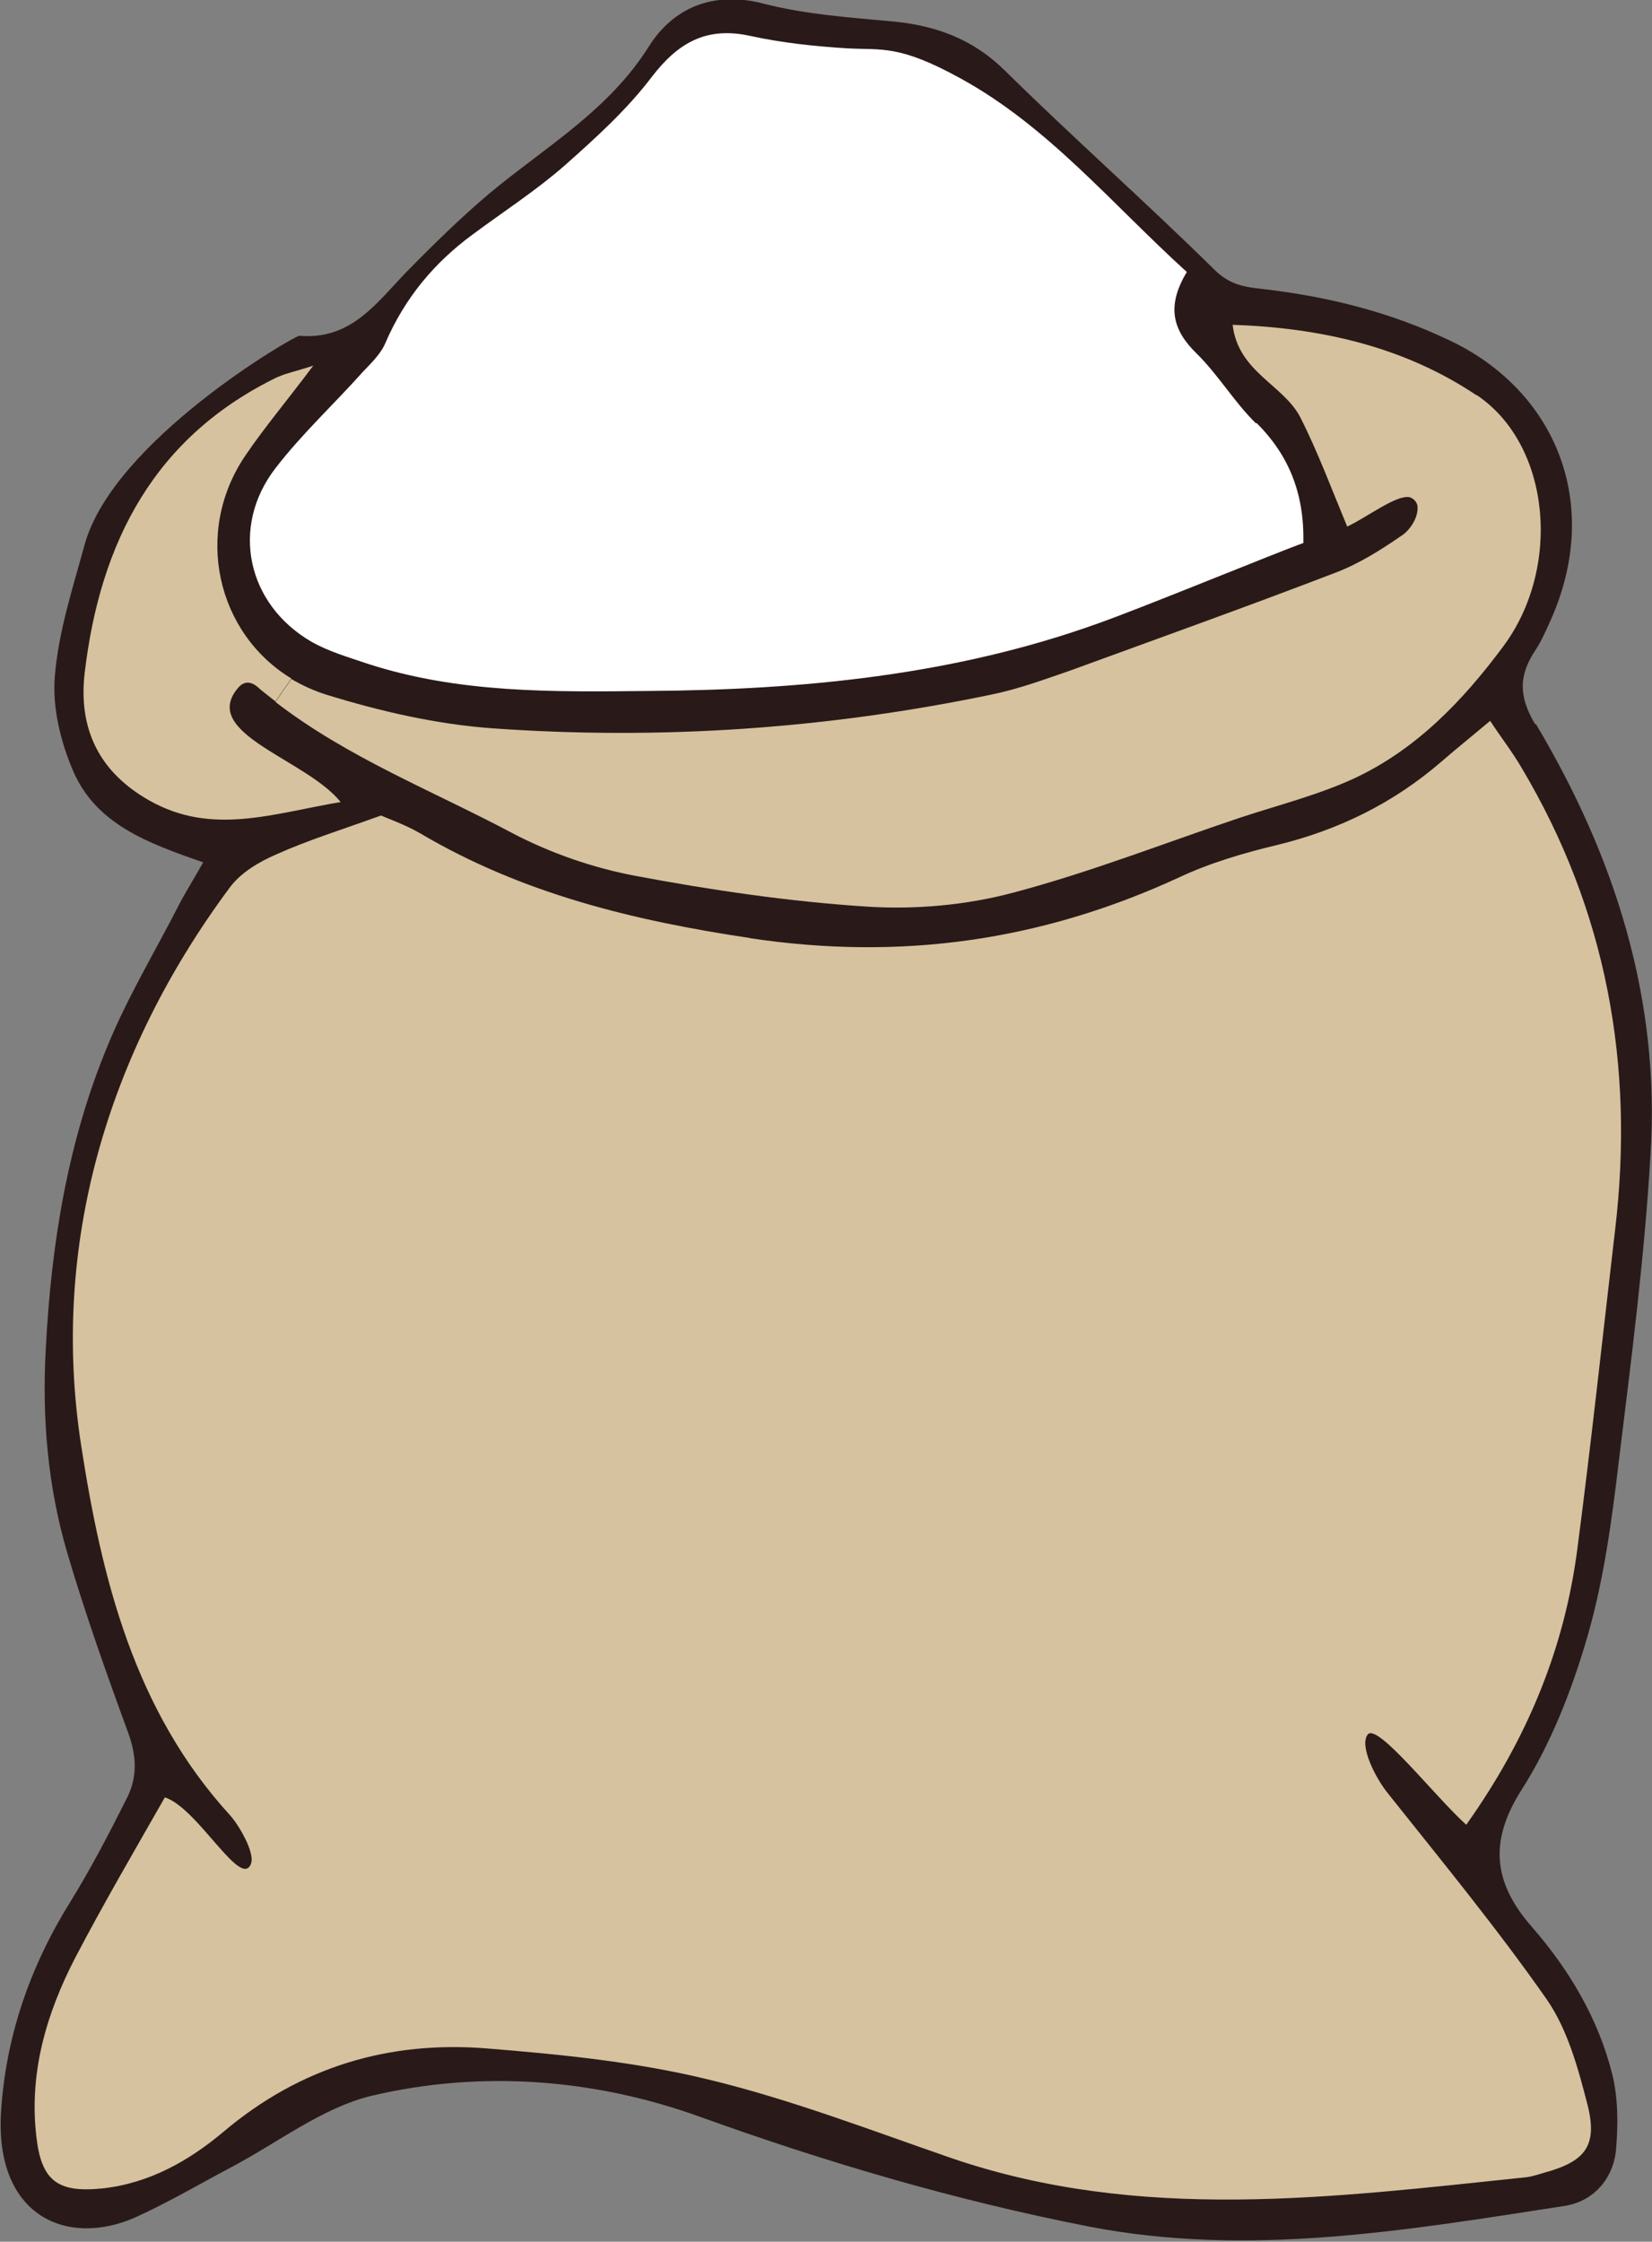
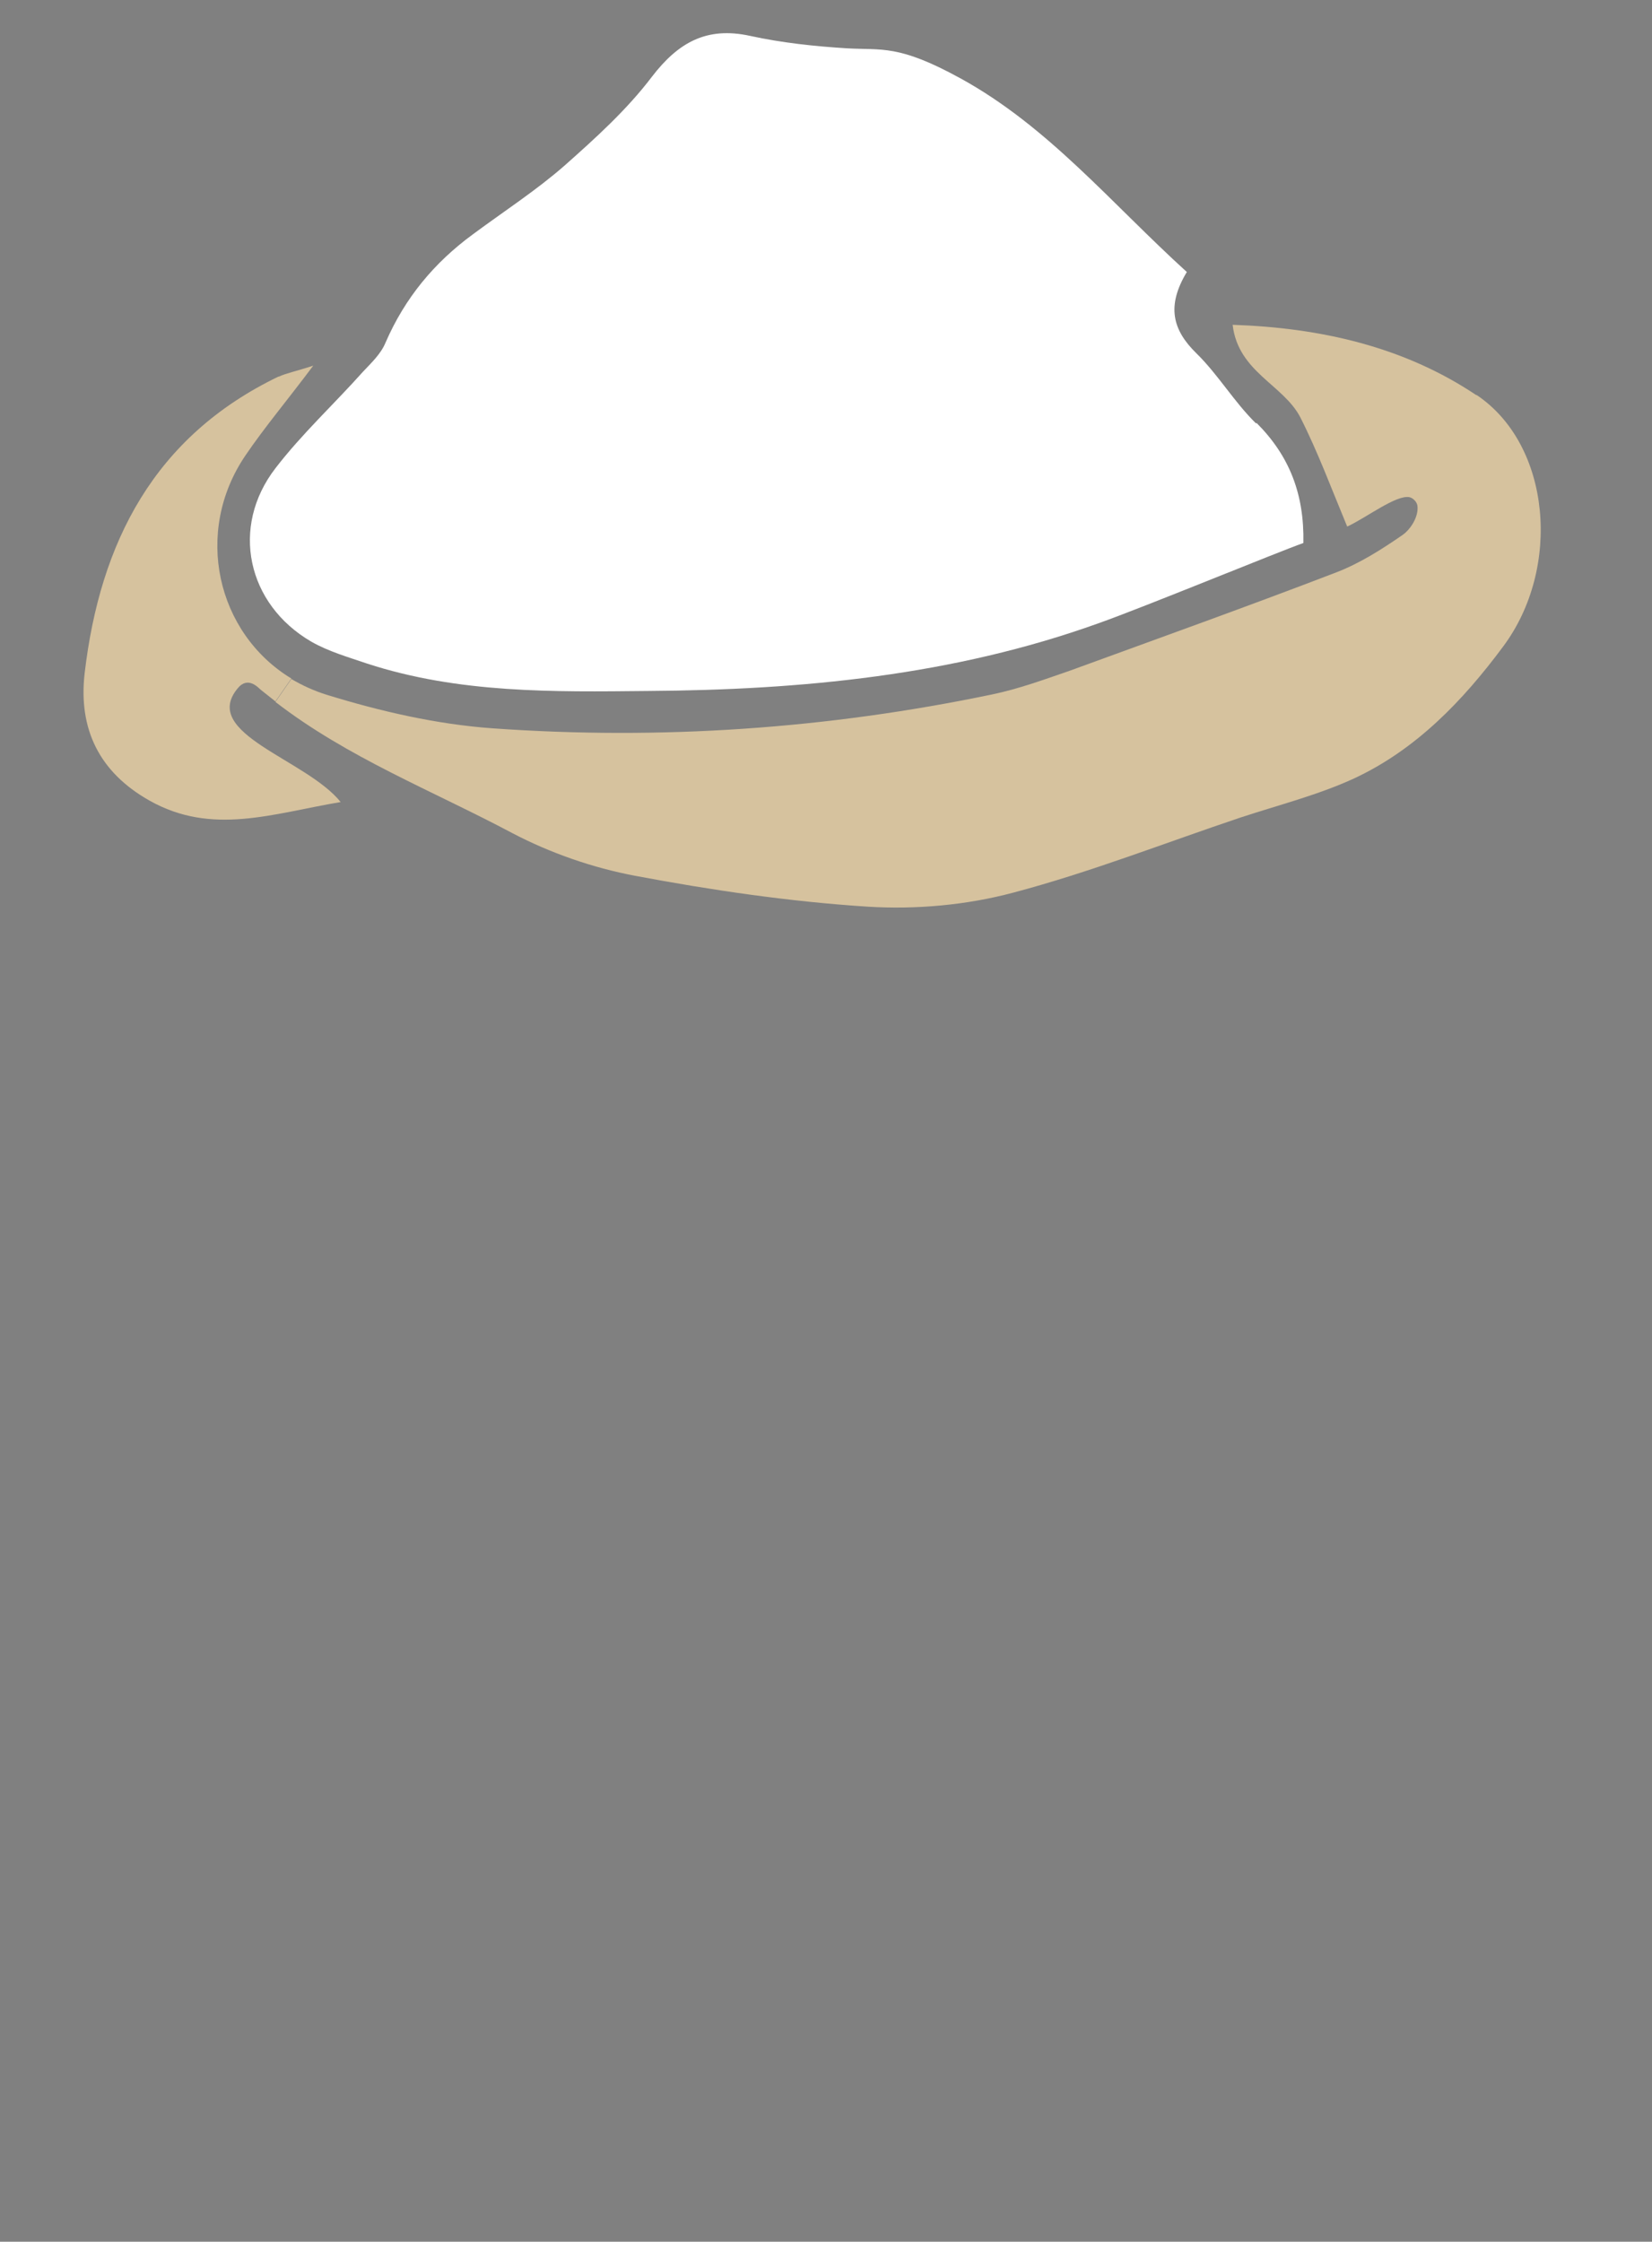
<svg xmlns="http://www.w3.org/2000/svg" id="Layer_1" viewBox="0 0 33.17 45">
  <rect x="0" y="0" width="33.17" height="45" fill="#808080" stroke="none" />
  <defs>
    <style>.cls-1{fill:#fff;}.cls-2{fill:#d6c29e;}.cls-3{fill:#291a19;}</style>
  </defs>
-   <path class="cls-3" d="m30.83,14.55c-.34-.57-.34-.99,0-1.5.12-.18.21-.39.3-.59,1.06-2.36.09-4.62-2.01-5.62-1.21-.58-2.47-.89-3.78-1.04-.37-.04-.66-.09-.96-.39-1.38-1.36-2.83-2.64-4.21-4-.64-.63-1.39-.9-2.25-.98-.87-.08-1.75-.14-2.6-.36-1.02-.26-1.81.1-2.29.86-.81,1.29-2.08,2.02-3.2,2.95-.58.49-1.13,1.03-1.66,1.57-.61.63-1.12,1.38-2.16,1.29-.1,0-3.73,2.1-4.31,4.19-.24.88-.53,1.76-.6,2.66-.05.62.12,1.31.37,1.89.46,1.06,1.48,1.44,2.61,1.83-.19.34-.35.59-.48.84-.48.94-1.03,1.85-1.43,2.82-.81,1.94-1.14,3.99-1.25,6.09-.08,1.41.04,2.78.43,4.11.36,1.22.79,2.43,1.23,3.63.16.45.18.86-.02,1.27-.36.72-.73,1.43-1.15,2.11-.81,1.3-1.3,2.72-1.39,4.23-.12,2.07,1.32,2.71,2.7,2.1.66-.3,1.29-.67,1.93-1.01.93-.49,1.82-1.19,2.81-1.43,2.21-.52,4.48-.34,6.59.42,2.55.92,5.14,1.68,7.79,2.2,3.21.63,6.41.08,9.58-.41.57-.09.98-.54,1.03-1.15.04-.5.04-1.02-.08-1.5-.28-1.11-.86-2.09-1.62-2.96-.75-.86-.87-1.69-.2-2.74.6-.94,1.02-2.03,1.33-3.1.33-1.15.49-2.36.63-3.55.25-2.03.51-4.06.63-6.1.2-3.13-.72-6-2.31-8.66h0Z" />
-   <path class="cls-2" d="m5.6,7.56c.15-.07.32-.1.69-.22-.54.72-.98,1.24-1.36,1.8-1.05,1.54-.58,3.57.92,4.48l-.32.46c-.1-.08-.19-.15-.29-.23-.05-.04-.26-.29-.47-.03-.75.91,1.38,1.42,2.07,2.28-1.37.23-2.58.68-3.84-.03-1.01-.57-1.43-1.44-1.3-2.56.31-2.63,1.4-4.75,3.89-5.95Z" />
+   <path class="cls-2" d="m5.6,7.56c.15-.07.32-.1.69-.22-.54.72-.98,1.24-1.36,1.8-1.05,1.54-.58,3.57.92,4.48l-.32.46c-.1-.08-.19-.15-.29-.23-.05-.04-.26-.29-.47-.03-.75.91,1.38,1.42,2.07,2.28-1.37.23-2.58.68-3.84-.03-1.01-.57-1.43-1.44-1.3-2.56.31-2.63,1.4-4.75,3.89-5.95" />
  <path class="cls-2" d="m29.65,7.93c1.49,1,1.71,3.47.53,5.05-.81,1.09-1.75,2.07-3,2.65-.72.33-1.51.53-2.27.78-1.52.51-3.02,1.1-4.57,1.51-.94.25-1.95.34-2.92.28-1.56-.1-3.13-.33-4.67-.62-.85-.16-1.71-.46-2.47-.86-1.6-.85-3.3-1.51-4.75-2.63l.32-.46c.22.13.46.24.72.32,1.07.33,2.2.59,3.32.67,3.37.24,6.72.01,10.03-.68.53-.11,1.05-.3,1.57-.48,1.78-.65,3.57-1.29,5.34-1.97.47-.18.91-.46,1.33-.75.16-.11.33-.37.3-.59-.01-.07-.08-.15-.16-.17-.27-.05-.86.41-1.25.59-.32-.77-.59-1.5-.94-2.19-.34-.66-1.25-.91-1.36-1.86,1.77.06,3.44.44,4.89,1.41Z" />
-   <path class="cls-2" d="m15.04,18.83c3.04.46,5.87.06,8.64-1.22.62-.29,1.3-.49,1.97-.65,1.23-.3,2.33-.84,3.29-1.67.3-.26.6-.5.98-.82.23.35.45.63.63.94,1.71,2.87,2.27,5.97,1.88,9.27-.25,2.14-.48,4.28-.76,6.42-.26,1.99-1,3.8-2.23,5.53-.65-.59-1.79-2.06-1.98-1.81-.17.23.16.87.4,1.17,1.09,1.37,2.2,2.72,3.2,4.15.42.61.63,1.39.82,2.13.2.81-.06,1.12-.86,1.34-.14.04-.28.09-.42.1-3.85.4-7.7.91-11.5-.39-1.62-.56-3.23-1.18-4.89-1.58-1.44-.35-2.94-.5-4.43-.62-1.97-.16-3.75.37-5.29,1.67-.7.59-1.5,1.04-2.44,1.14-.89.09-1.22-.15-1.32-1.04-.15-1.28.2-2.47.78-3.59.57-1.09,1.19-2.15,1.8-3.22.66.21,1.53,1.86,1.73,1.33.08-.22-.24-.77-.42-.97-1.93-2.11-2.58-4.77-2.99-7.42-.62-4,.51-7.87,2.98-11.2.22-.3.59-.52.94-.67.62-.28,1.27-.48,2.1-.78.13.06.48.18.79.36,2.05,1.21,4.28,1.75,6.62,2.1Z" />
  <path class="cls-1" d="m25.23,8.49c.66.66.96,1.43.94,2.41-.51.18-3.18,1.28-4.11,1.61-2.92,1.05-5.97,1.34-9.05,1.36-1.9.02-3.8.05-5.64-.55-.38-.13-.77-.24-1.12-.44-1.29-.75-1.63-2.3-.72-3.48.53-.69,1.18-1.29,1.76-1.94.17-.18.36-.36.45-.58.39-.9.98-1.61,1.76-2.18.62-.46,1.27-.88,1.84-1.38.62-.55,1.25-1.12,1.75-1.78.53-.69,1.1-1.01,1.97-.82.64.14,1.3.21,1.95.25.7.04,1.03-.08,2.27.6,1.77.97,3.03,2.51,4.55,3.89-.41.68-.29,1.16.19,1.63.44.43.76.98,1.2,1.41Z" />
</svg>